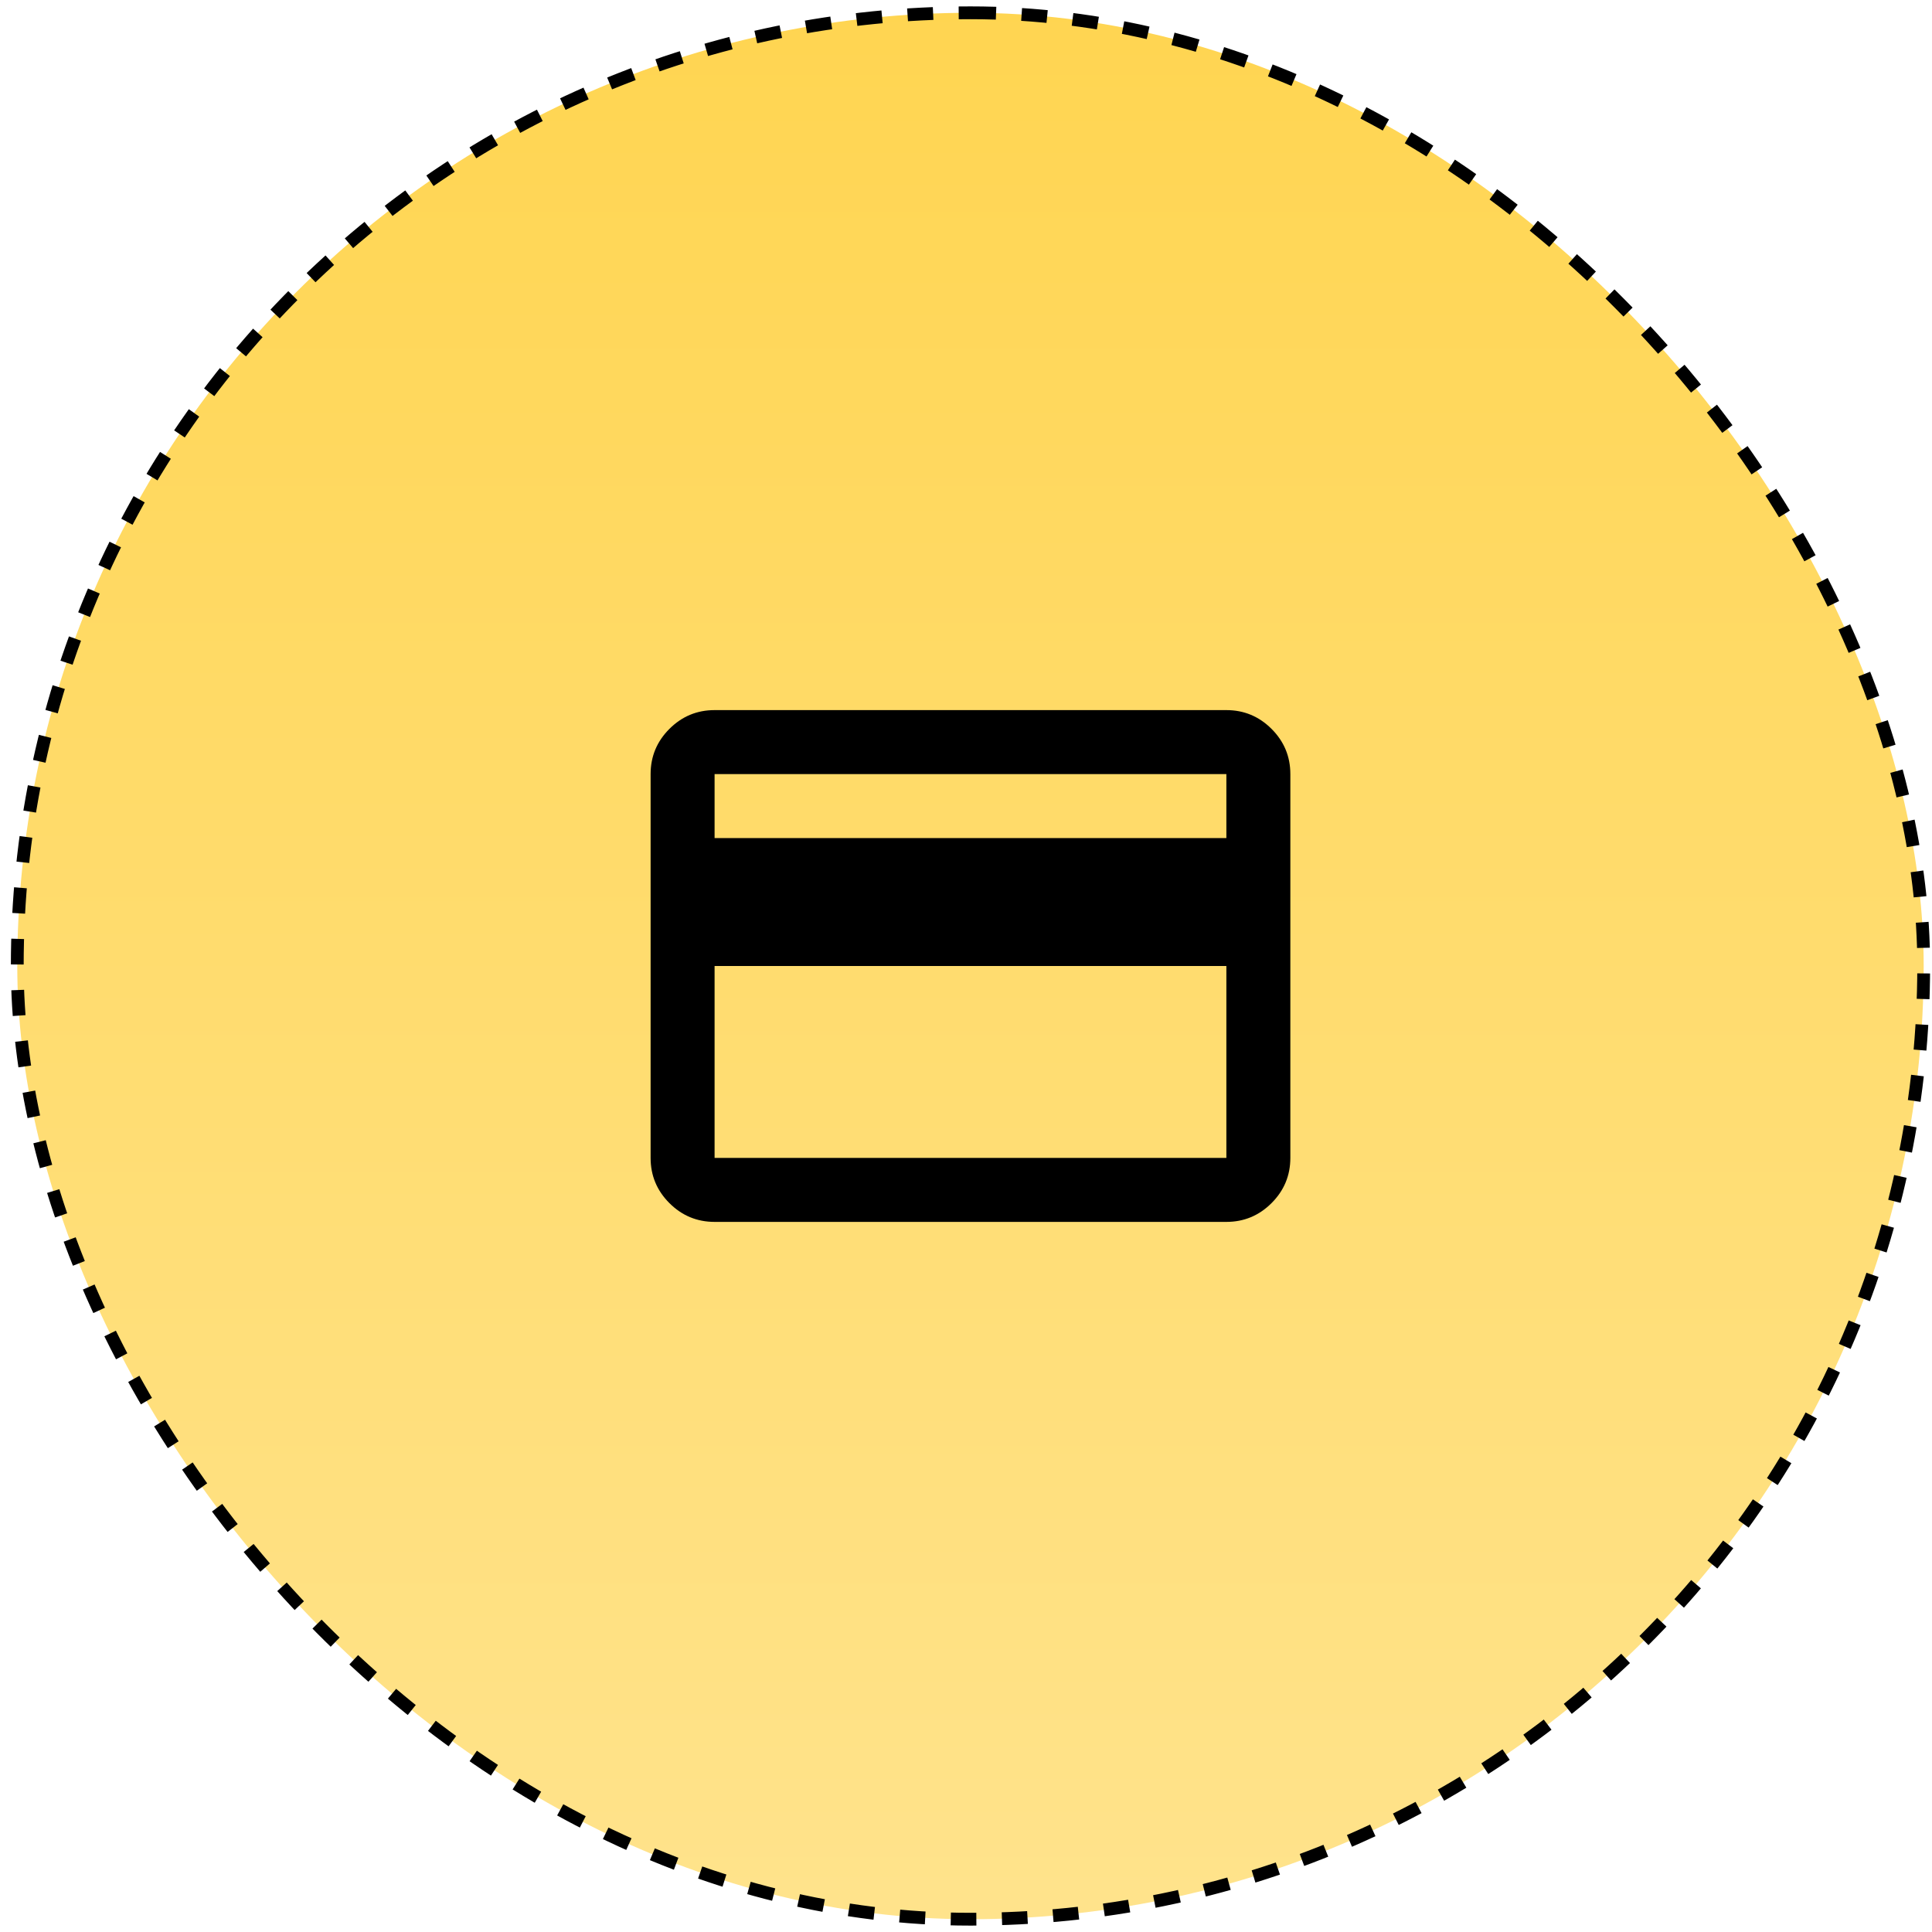
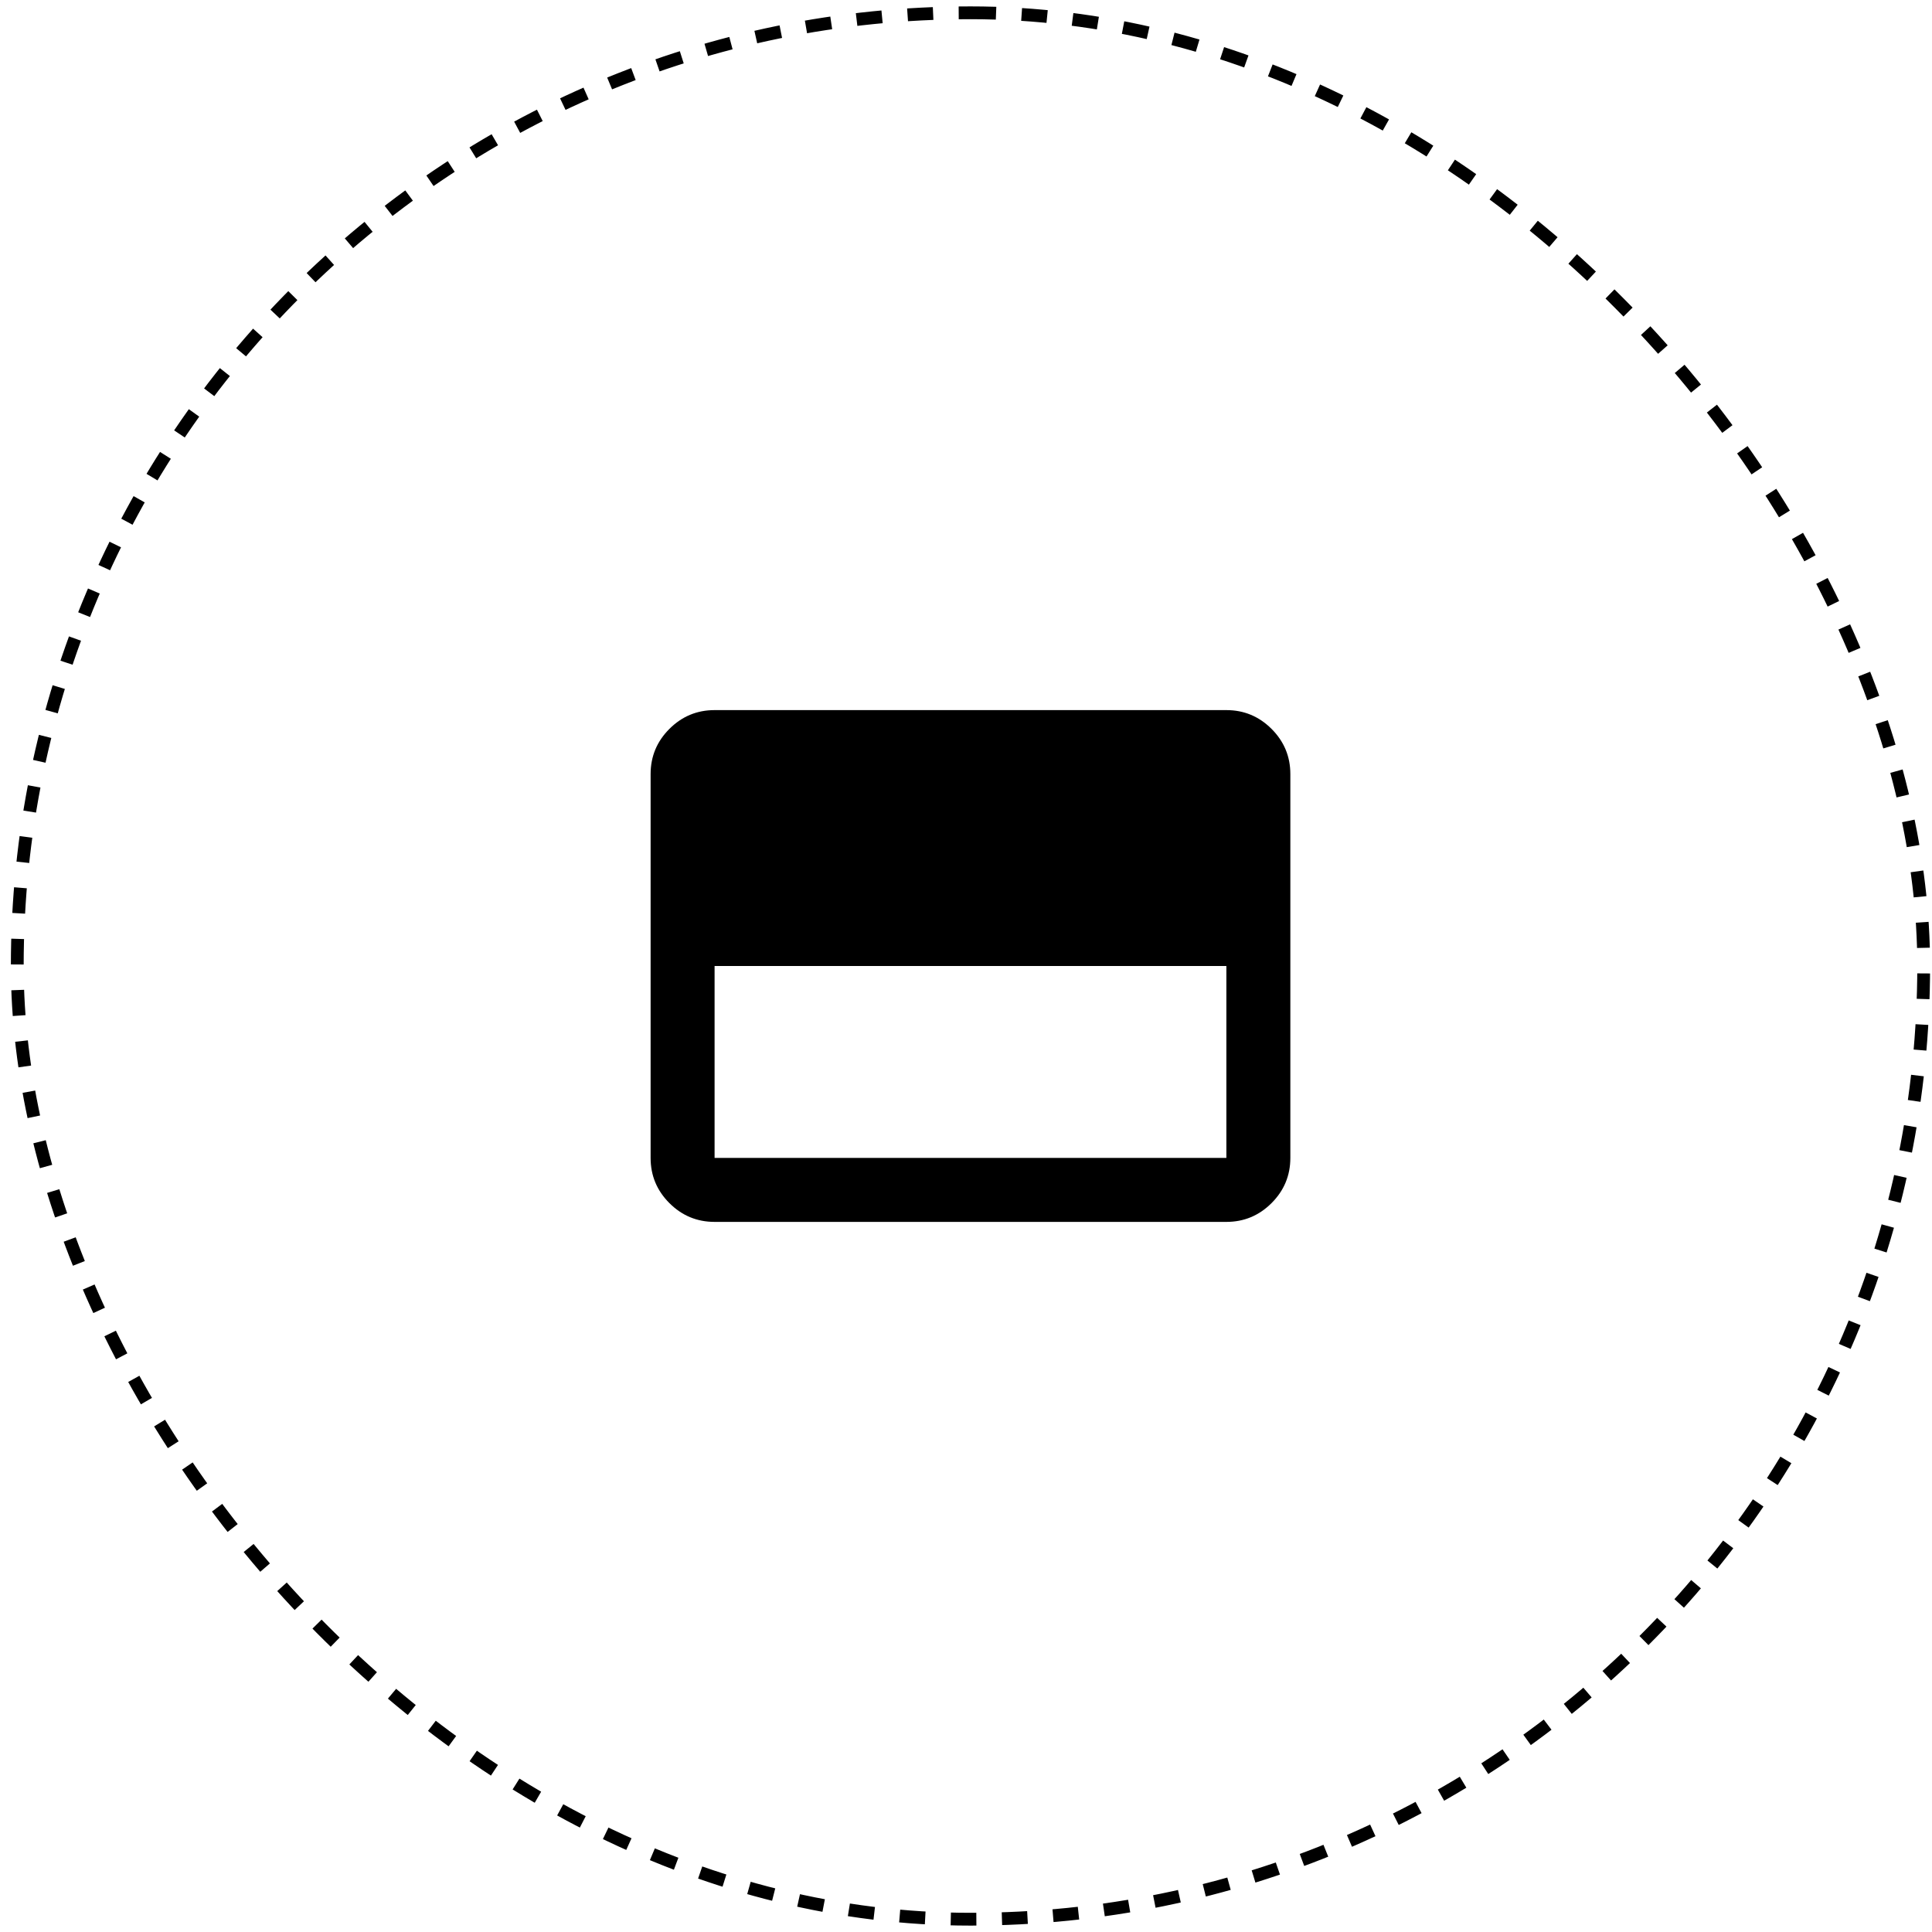
<svg xmlns="http://www.w3.org/2000/svg" width="151" height="151" viewBox="0 0 151 151" fill="none">
-   <rect x="1.35" y="1" width="149" height="149" rx="74.5" fill="url(#paint0_linear_263_158)" />
  <rect x="1.35" y="1" width="149" height="149" rx="74.5" stroke="black" stroke-dasharray="2 2" />
-   <path d="M100.85 60.5V90.5C100.85 91.875 100.36 93.052 99.381 94.031C98.402 95.01 97.225 95.5 95.85 95.5H55.85C54.475 95.5 53.297 95.01 52.318 94.031C51.339 93.052 50.85 91.875 50.85 90.5V60.5C50.85 59.125 51.339 57.948 52.318 56.969C53.297 55.99 54.475 55.5 55.85 55.5H95.85C97.225 55.5 98.402 55.99 99.381 56.969C100.36 57.948 100.85 59.125 100.85 60.5ZM55.85 65.5H95.85V60.5H55.85V65.5ZM55.85 75.5V90.5H95.85V75.5H55.85Z" fill="black" />
+   <path d="M100.85 60.5V90.5C100.85 91.875 100.36 93.052 99.381 94.031C98.402 95.01 97.225 95.5 95.85 95.5H55.85C54.475 95.5 53.297 95.01 52.318 94.031C51.339 93.052 50.85 91.875 50.85 90.5V60.5C50.85 59.125 51.339 57.948 52.318 56.969C53.297 55.99 54.475 55.5 55.85 55.5H95.85C97.225 55.5 98.402 55.99 99.381 56.969C100.36 57.948 100.85 59.125 100.85 60.5ZM55.85 65.5H95.85V60.5V65.5ZM55.85 75.5V90.5H95.85V75.5H55.85Z" fill="black" />
  <defs>
    <linearGradient id="paint0_linear_263_158" x1="75.85" y1="0.5" x2="75.85" y2="150.5" gradientUnits="userSpaceOnUse">
      <stop stop-color="#FFD551" />
      <stop offset="1" stop-color="#FFE38C" />
    </linearGradient>
  </defs>
</svg>